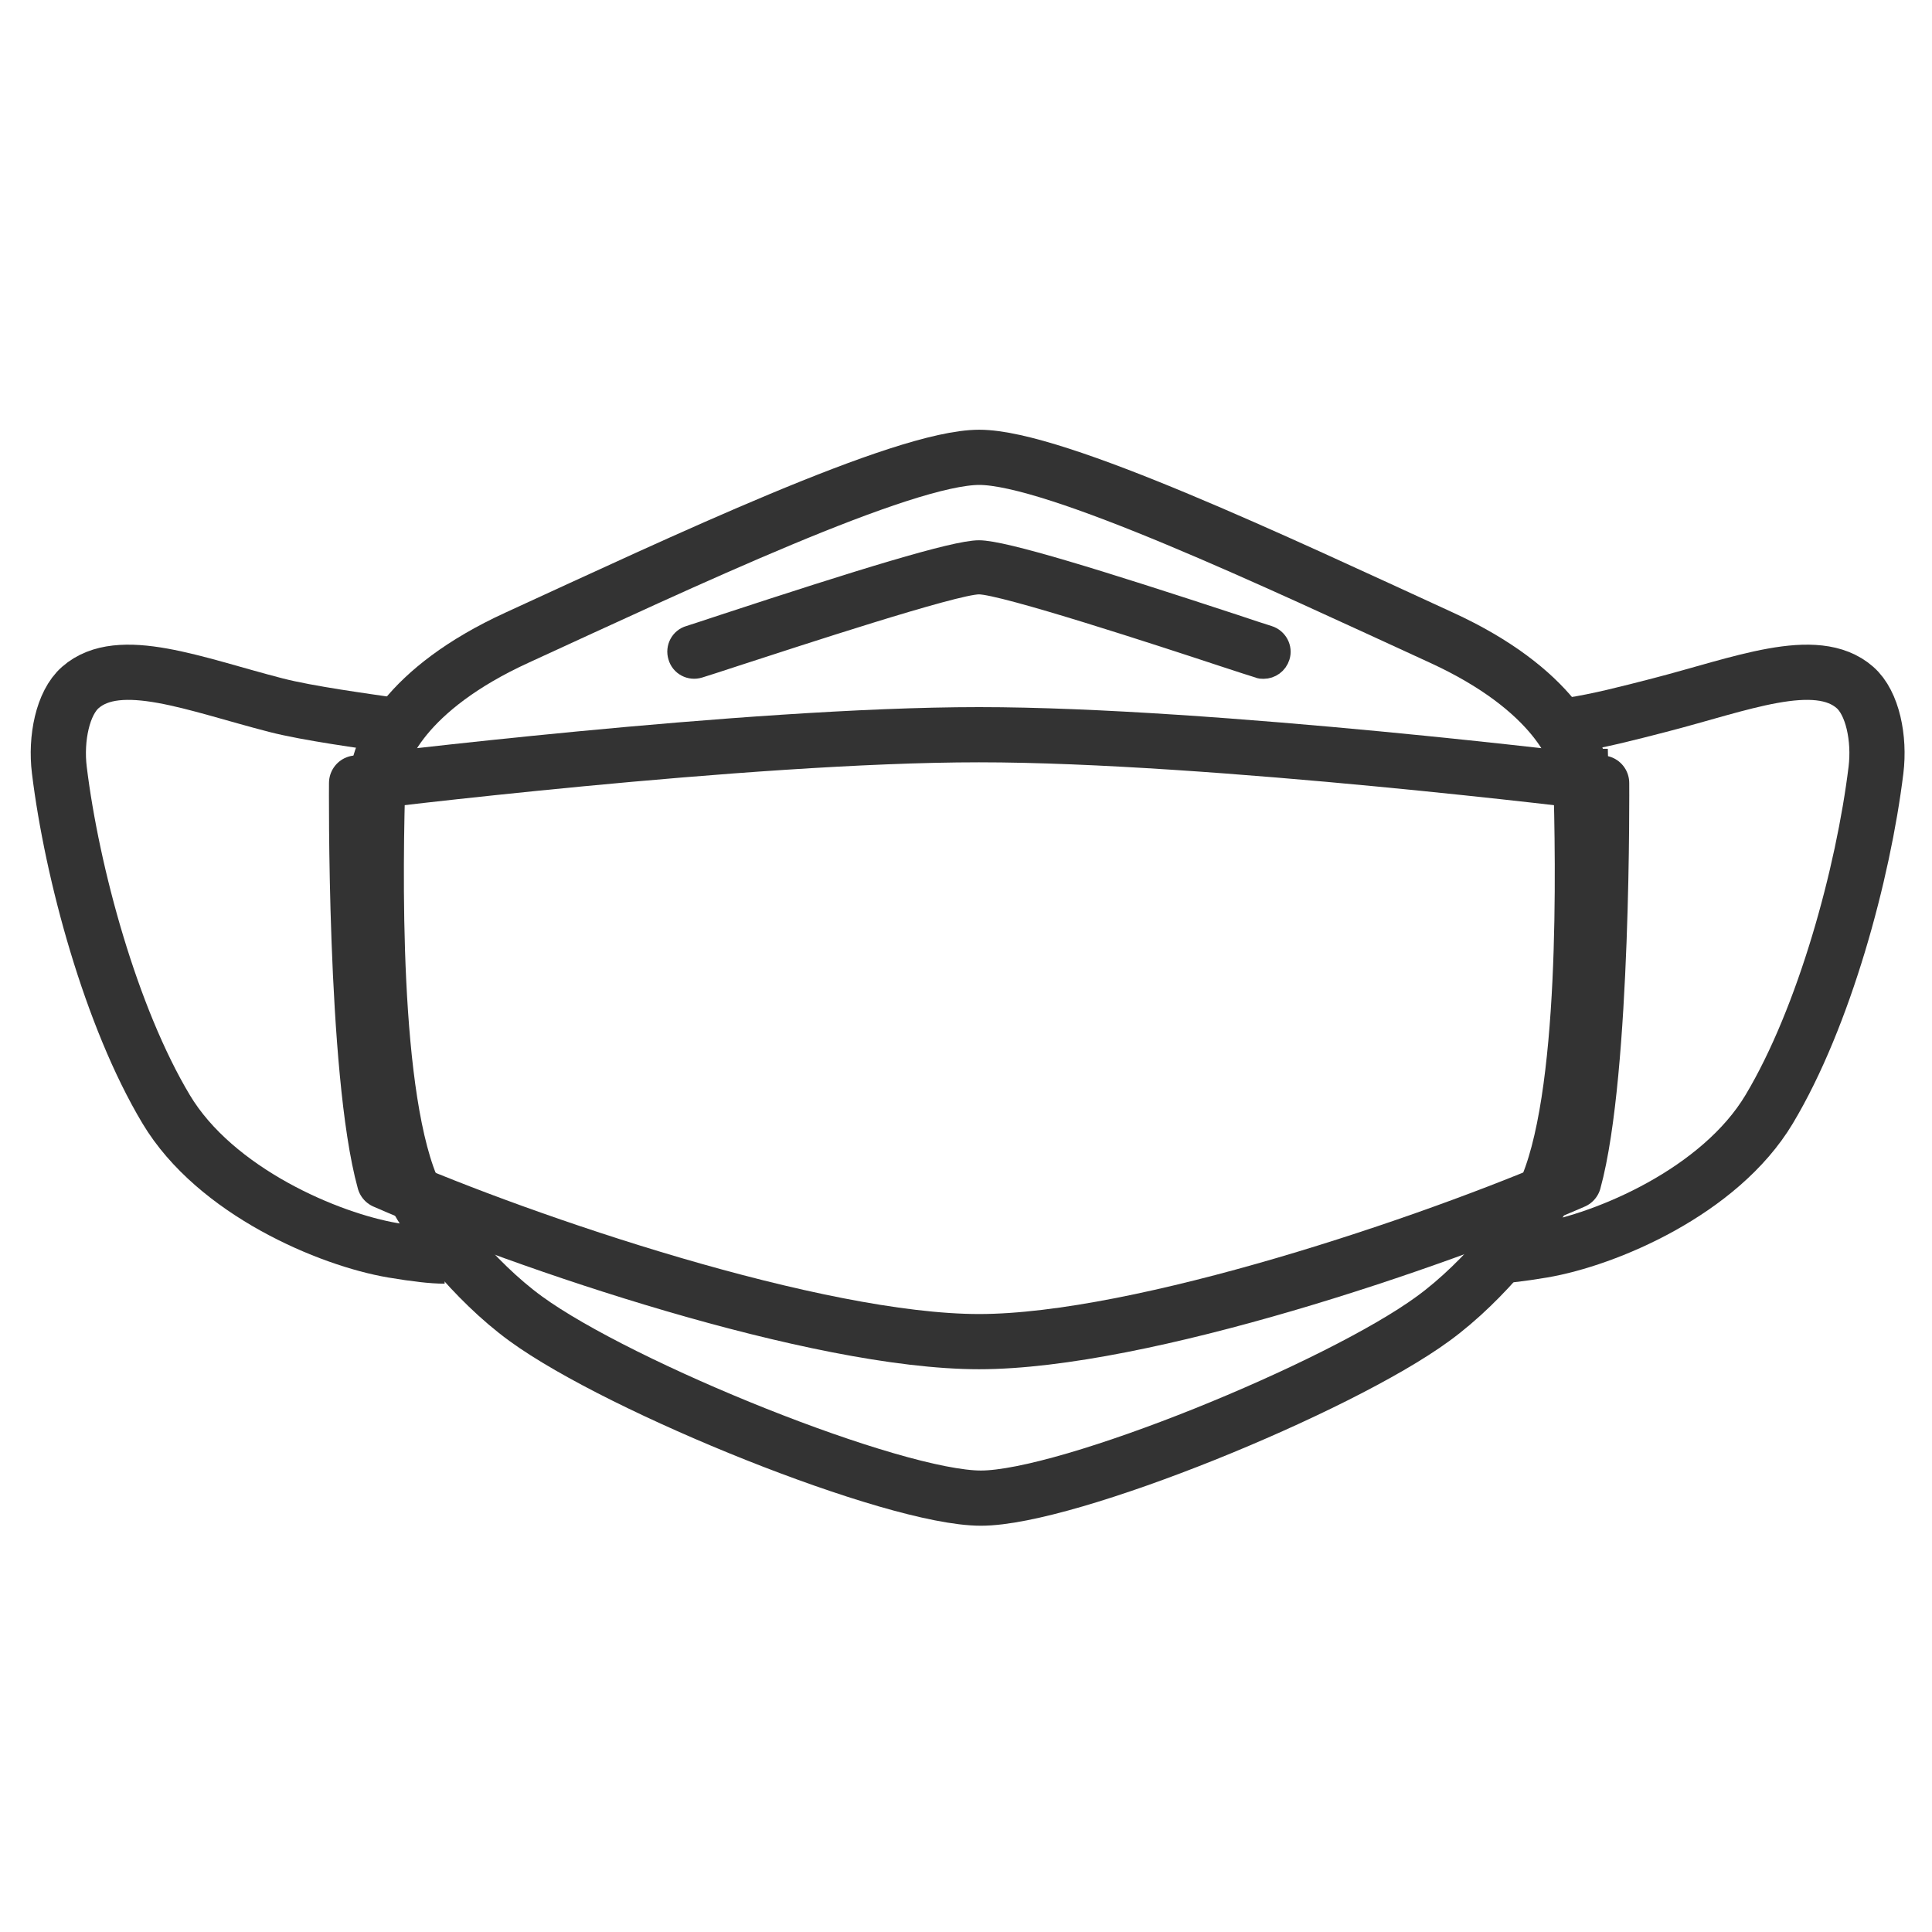
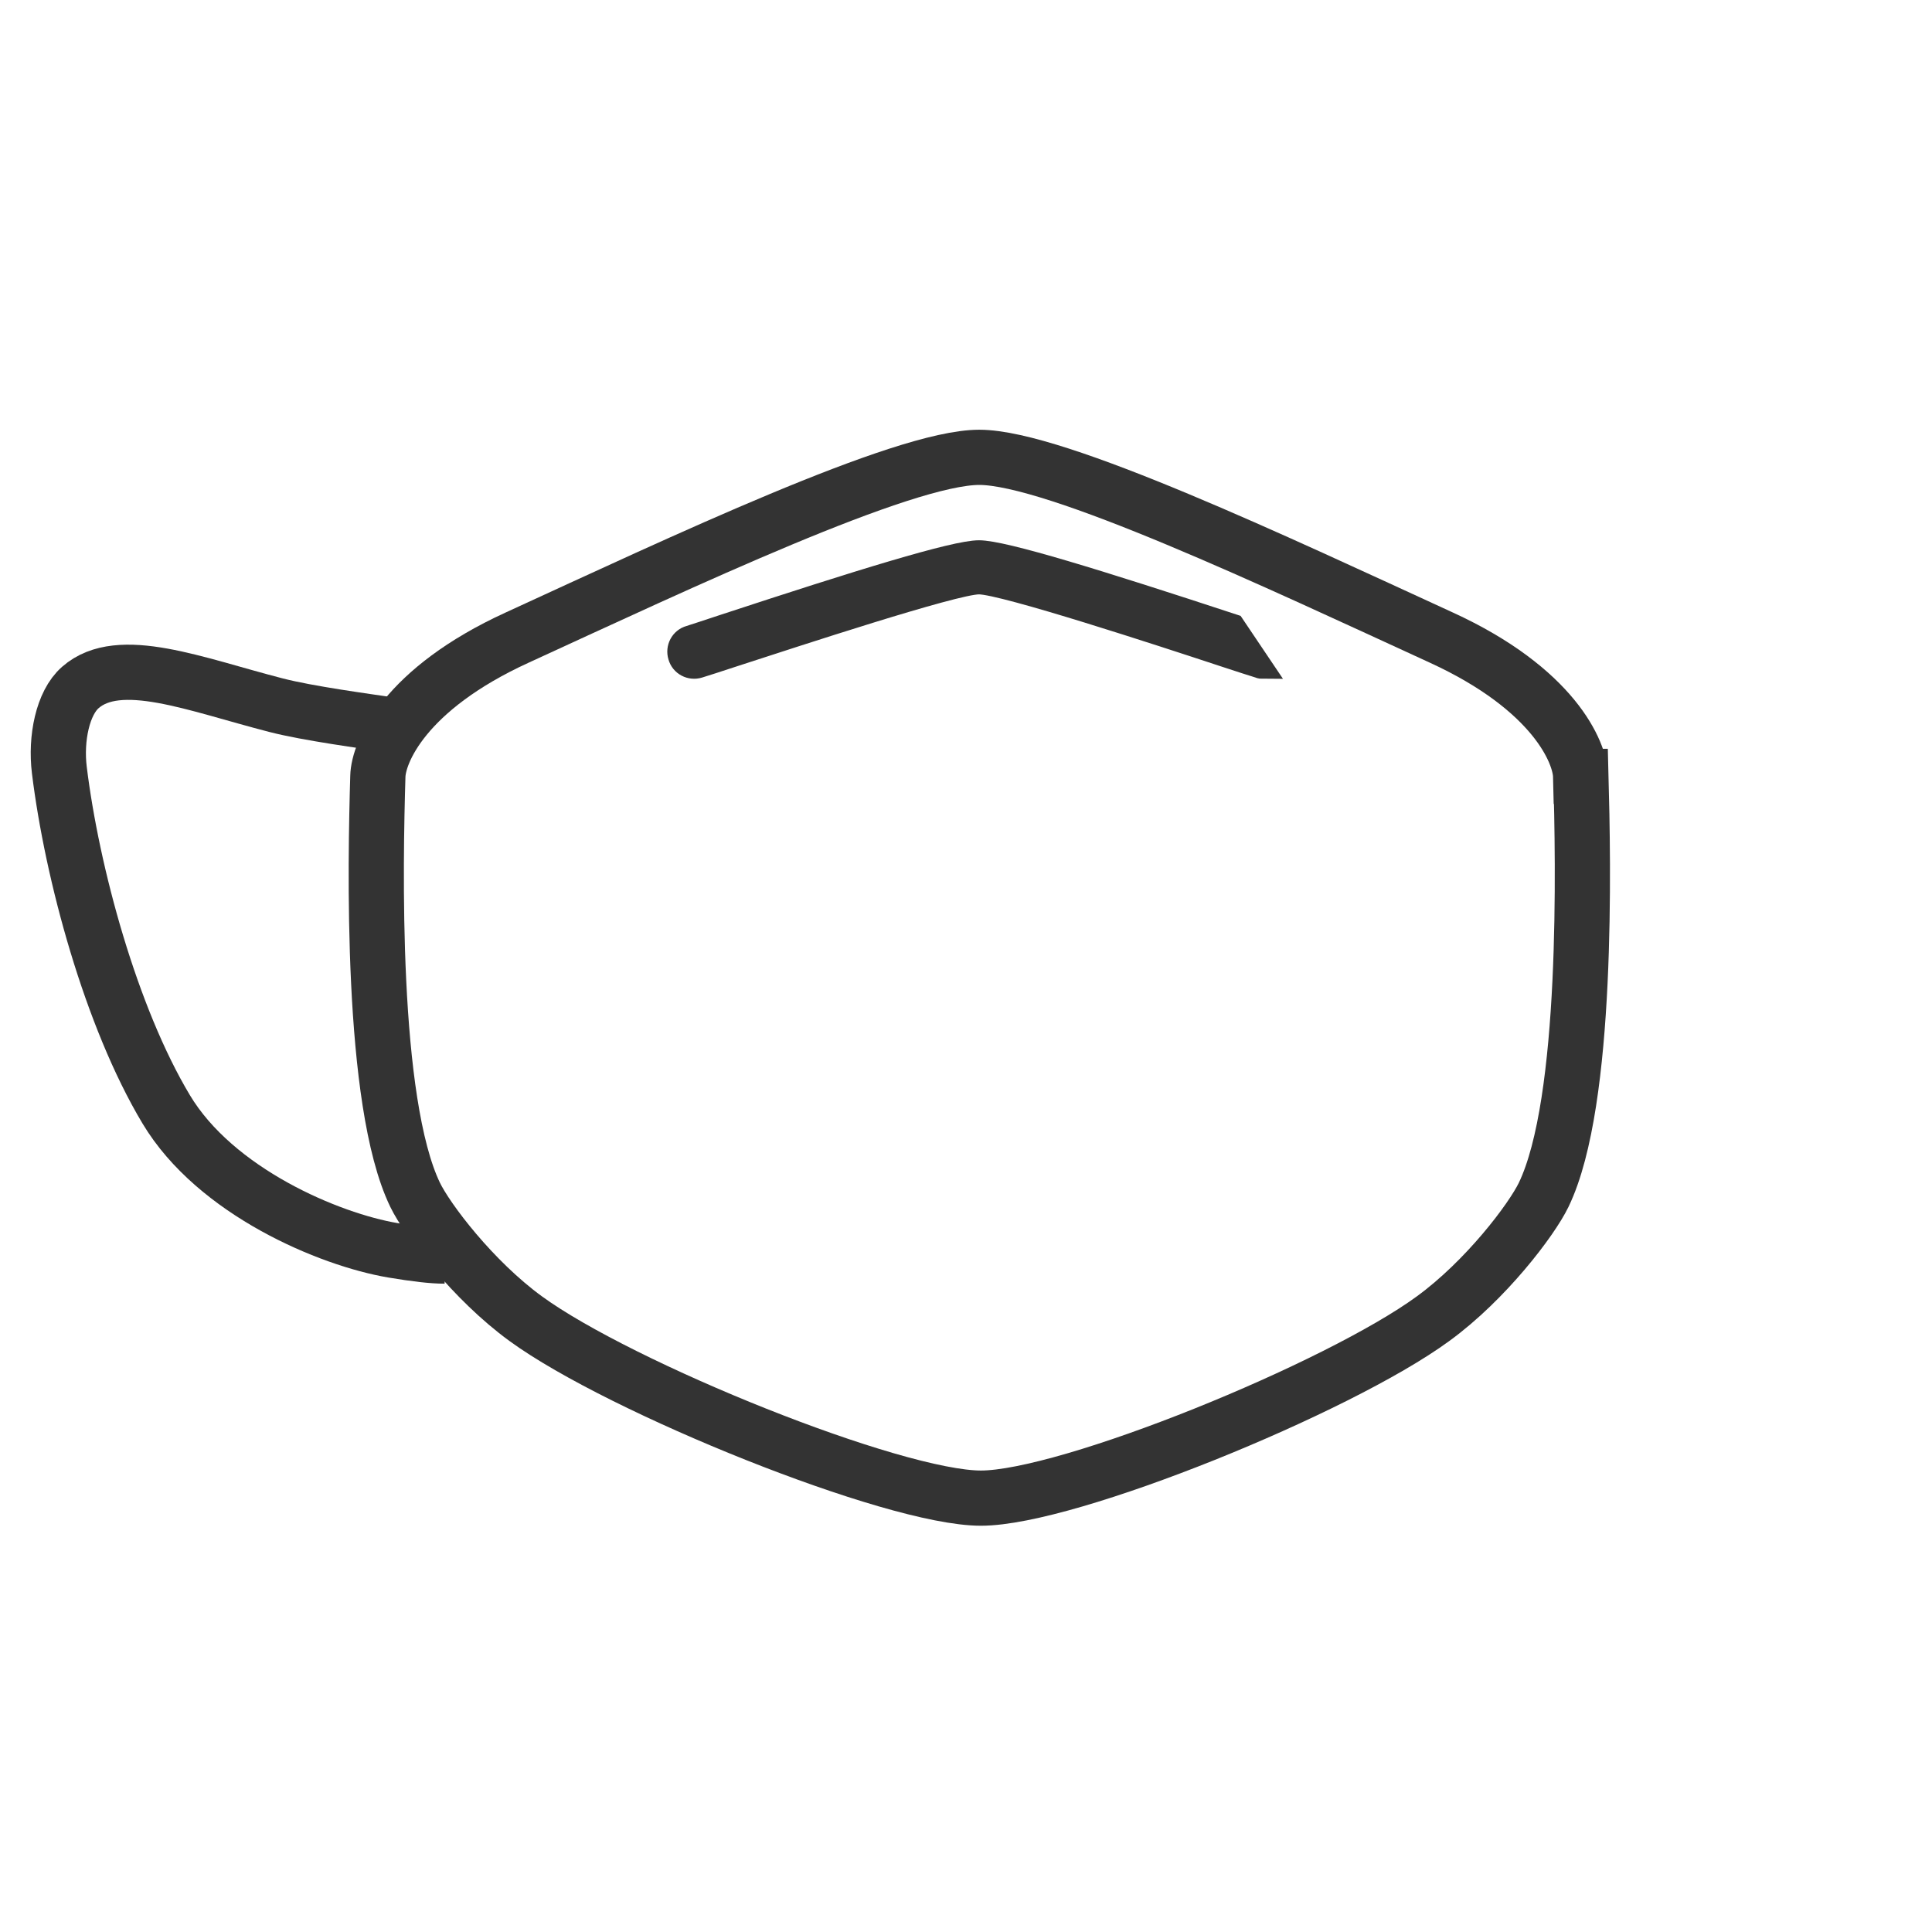
<svg xmlns="http://www.w3.org/2000/svg" id="Layer_2" viewBox="0 0 70 70">
  <defs>
    <style>.cls-1,.cls-2,.cls-3{stroke-miterlimit:10;}.cls-1,.cls-2,.cls-3,.cls-4{stroke:#333;}.cls-1,.cls-3,.cls-4{fill:none;stroke-width:2px;}.cls-1,.cls-4{stroke-linecap:round;}.cls-2{fill:#333;stroke-width:.75px;}.cls-4{stroke-linejoin:round;}</style>
  </defs>
  <path class="cls-1" d="m57.27,28.13c-.02-.87-.97-3.16-5.05-5.03-5.93-2.72-13.97-6.53-16.74-6.53s-10.81,3.81-16.74,6.53c-4.09,1.87-5.03,4.16-5.05,5.03-.09,3.04-.28,11.78,1.35,15.16.44.91,2.1,3.1,4.01,4.49,3.43,2.5,13.32,6.5,16.49,6.5s12.95-3.99,16.38-6.5c1.91-1.39,3.57-3.58,4.01-4.49,1.63-3.38,1.43-12.12,1.35-15.16Z" />
-   <path class="cls-4" d="m35.47,48.61c5.89,0,16.45-3.59,21.55-5.81,1.09-3.97,1.01-14.43,1.01-14.43,0,0-14.12-1.75-22.56-1.75s-22.55,1.75-22.55,1.75c0,0-.09,10.45,1.01,14.43,5.1,2.23,15.66,5.81,21.55,5.81Z" />
-   <path class="cls-2" d="m45.78,24.22c-.06,0-.12,0-.18-.03-.2-.06-.66-.21-1.27-.41-2.18-.72-7.98-2.62-8.86-2.62s-6.68,1.91-8.87,2.62c-.61.2-1.07.35-1.27.41-.32.1-.66-.08-.75-.4-.1-.32.08-.66.4-.75.2-.06.64-.21,1.25-.41,4.9-1.61,8.35-2.68,9.24-2.68s4.34,1.07,9.24,2.68c.6.2,1.05.35,1.25.41.32.1.5.44.4.75-.08.26-.32.43-.58.43Z" />
-   <path class="cls-3" d="m56.92,26.27c.95-.14,2.04-.42,3.2-.72,2.92-.75,5.68-1.88,7.09-.64.64.56.9,1.85.76,2.99-.46,3.75-1.87,8.95-3.87,12.29-1.79,2.99-5.91,4.72-8.21,5.11-.84.14-1.44.21-1.88.21" />
+   <path class="cls-2" d="m45.78,24.22c-.06,0-.12,0-.18-.03-.2-.06-.66-.21-1.27-.41-2.18-.72-7.98-2.62-8.86-2.62s-6.68,1.91-8.87,2.62c-.61.2-1.07.35-1.27.41-.32.1-.66-.08-.75-.4-.1-.32.08-.66.4-.75.2-.06.64-.21,1.25-.41,4.9-1.61,8.35-2.68,9.24-2.68s4.34,1.07,9.24,2.68Z" />
  <path class="cls-3" d="m14.2,26.27c-.95-.14-3.04-.42-4.2-.72-2.92-.75-5.68-1.88-7.09-.64-.64.56-.9,1.85-.76,2.99.46,3.75,1.87,8.95,3.87,12.29,1.79,2.99,5.91,4.72,8.21,5.11.84.14,1.44.21,1.88.21" />
</svg>